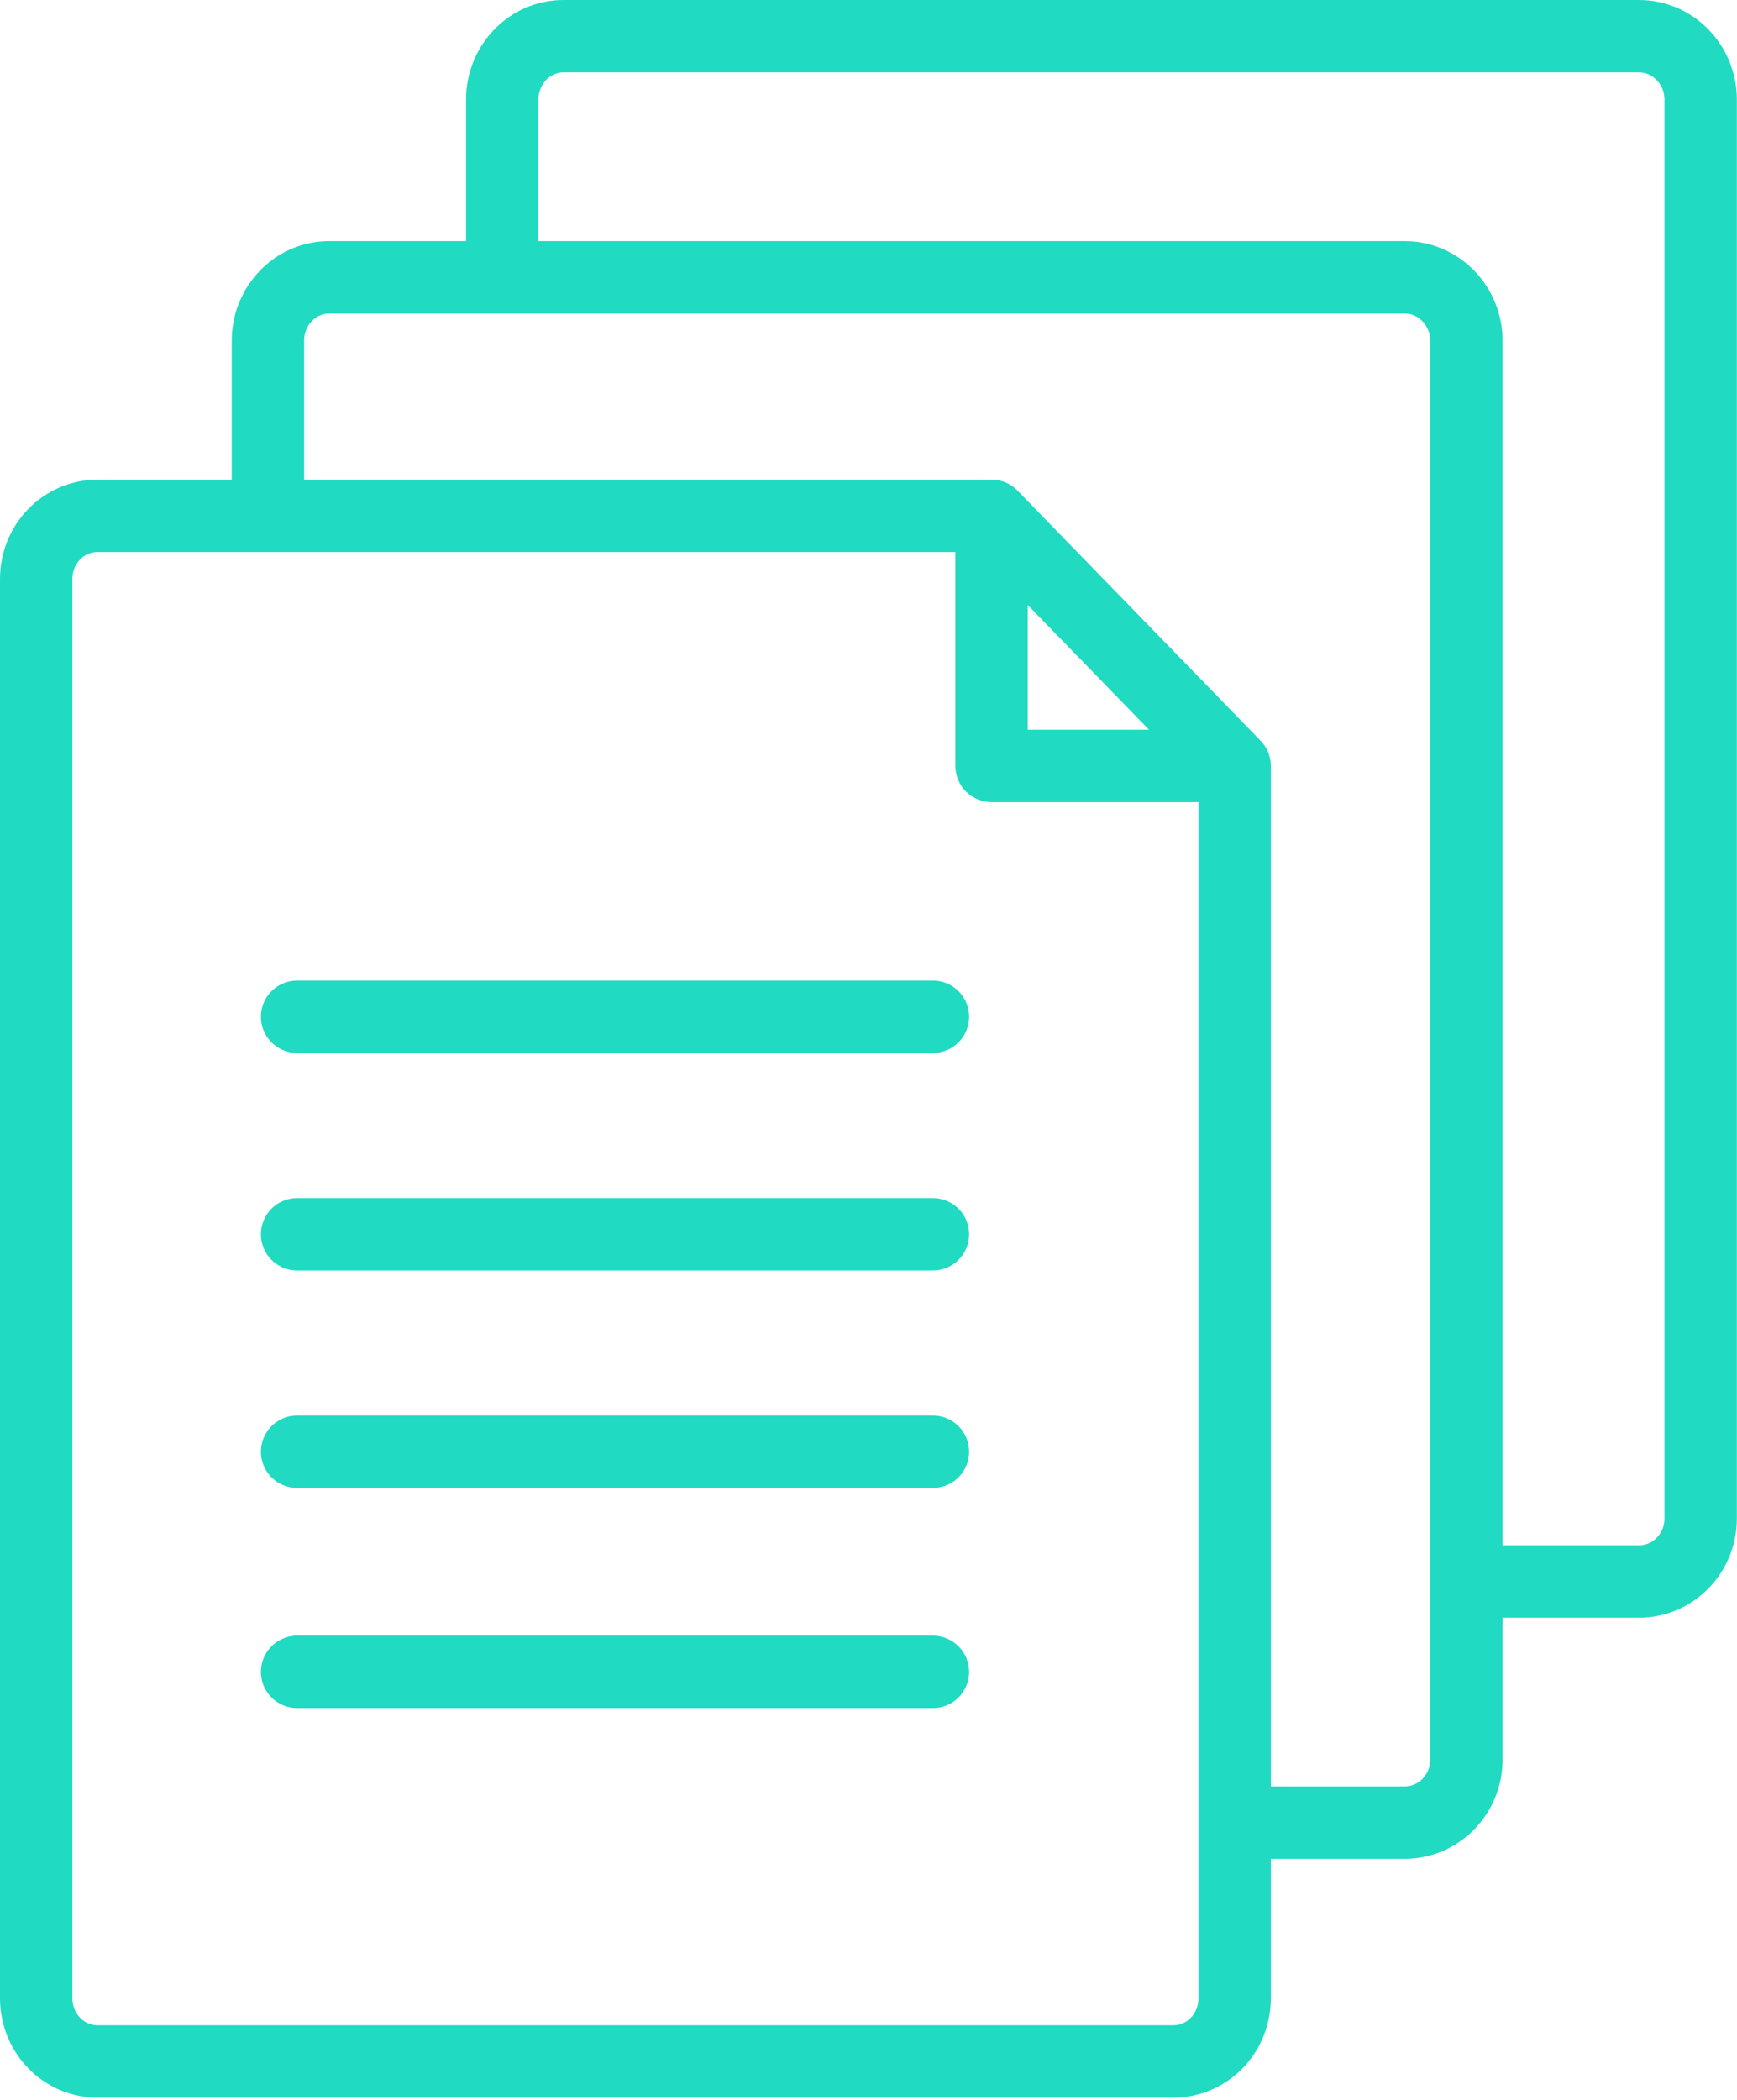
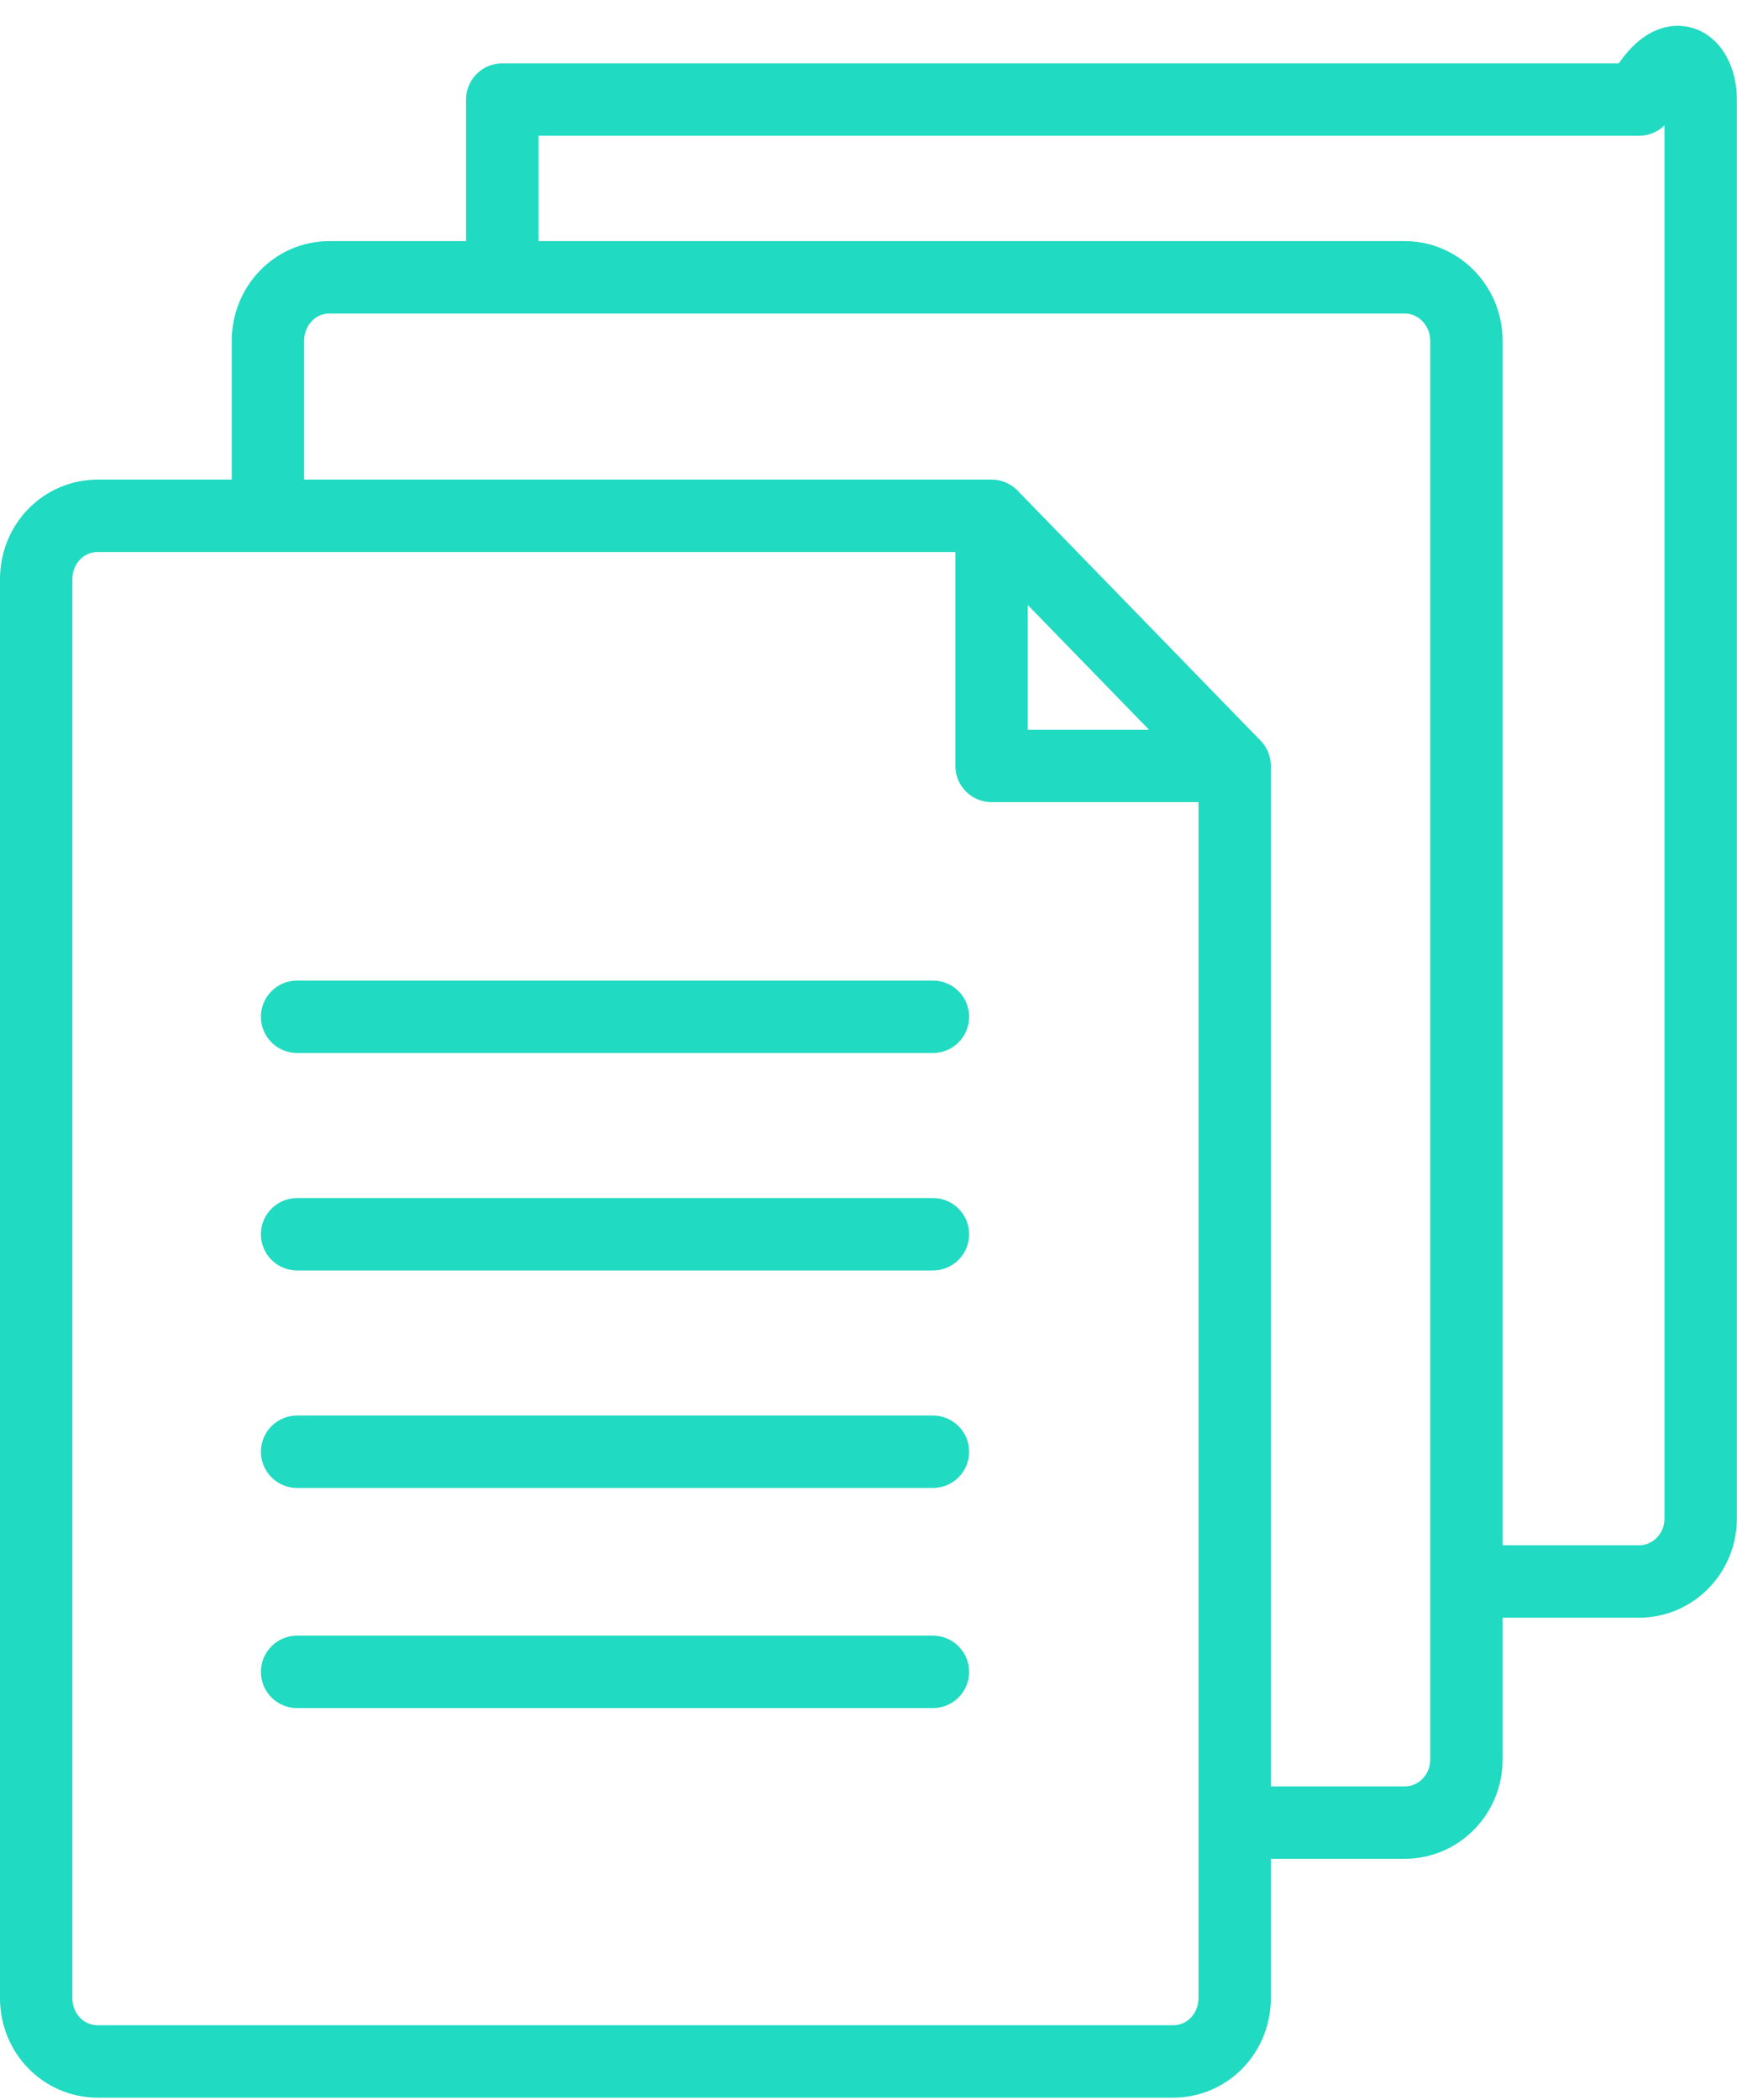
<svg xmlns="http://www.w3.org/2000/svg" width="48" height="58" viewBox="0 0 48 58" fill="none">
-   <path d="M27.401 14.247H2.702C1.755 14.247 1 15.024 1 15.997V55.189C1 56.162 1.755 56.939 2.702 56.939H32.416C33.362 56.939 34.118 56.162 34.118 55.189V21.155M27.401 14.247L27.401 21.155L34.118 21.155M27.401 14.247L34.118 21.155M7.404 14.247V9.41C7.404 8.447 8.159 7.66 9.096 7.66H38.82C39.757 7.66 40.522 8.447 40.522 9.41V48.601C40.522 49.565 39.757 50.341 38.82 50.341H34.118M13.879 7.587V2.75C13.879 1.787 14.634 1 15.57 1H45.294C46.231 1 46.996 1.787 46.996 2.75V41.942C46.996 42.905 46.231 43.682 45.294 43.682H40.592M8.21 34.091H25.78M8.21 40.098H25.78M8.21 46.178H25.78M8.21 28.084H25.78" stroke="#20DAC1" stroke-width="2" stroke-linecap="round" stroke-linejoin="round" />
+   <path d="M27.401 14.247H2.702C1.755 14.247 1 15.024 1 15.997V55.189C1 56.162 1.755 56.939 2.702 56.939H32.416C33.362 56.939 34.118 56.162 34.118 55.189V21.155M27.401 14.247L27.401 21.155L34.118 21.155M27.401 14.247L34.118 21.155M7.404 14.247V9.41C7.404 8.447 8.159 7.66 9.096 7.66H38.82C39.757 7.66 40.522 8.447 40.522 9.41V48.601C40.522 49.565 39.757 50.341 38.82 50.341H34.118M13.879 7.587V2.75H45.294C46.231 1 46.996 1.787 46.996 2.75V41.942C46.996 42.905 46.231 43.682 45.294 43.682H40.592M8.21 34.091H25.78M8.21 40.098H25.78M8.21 46.178H25.78M8.21 28.084H25.78" stroke="#20DAC1" stroke-width="2" stroke-linecap="round" stroke-linejoin="round" />
</svg>